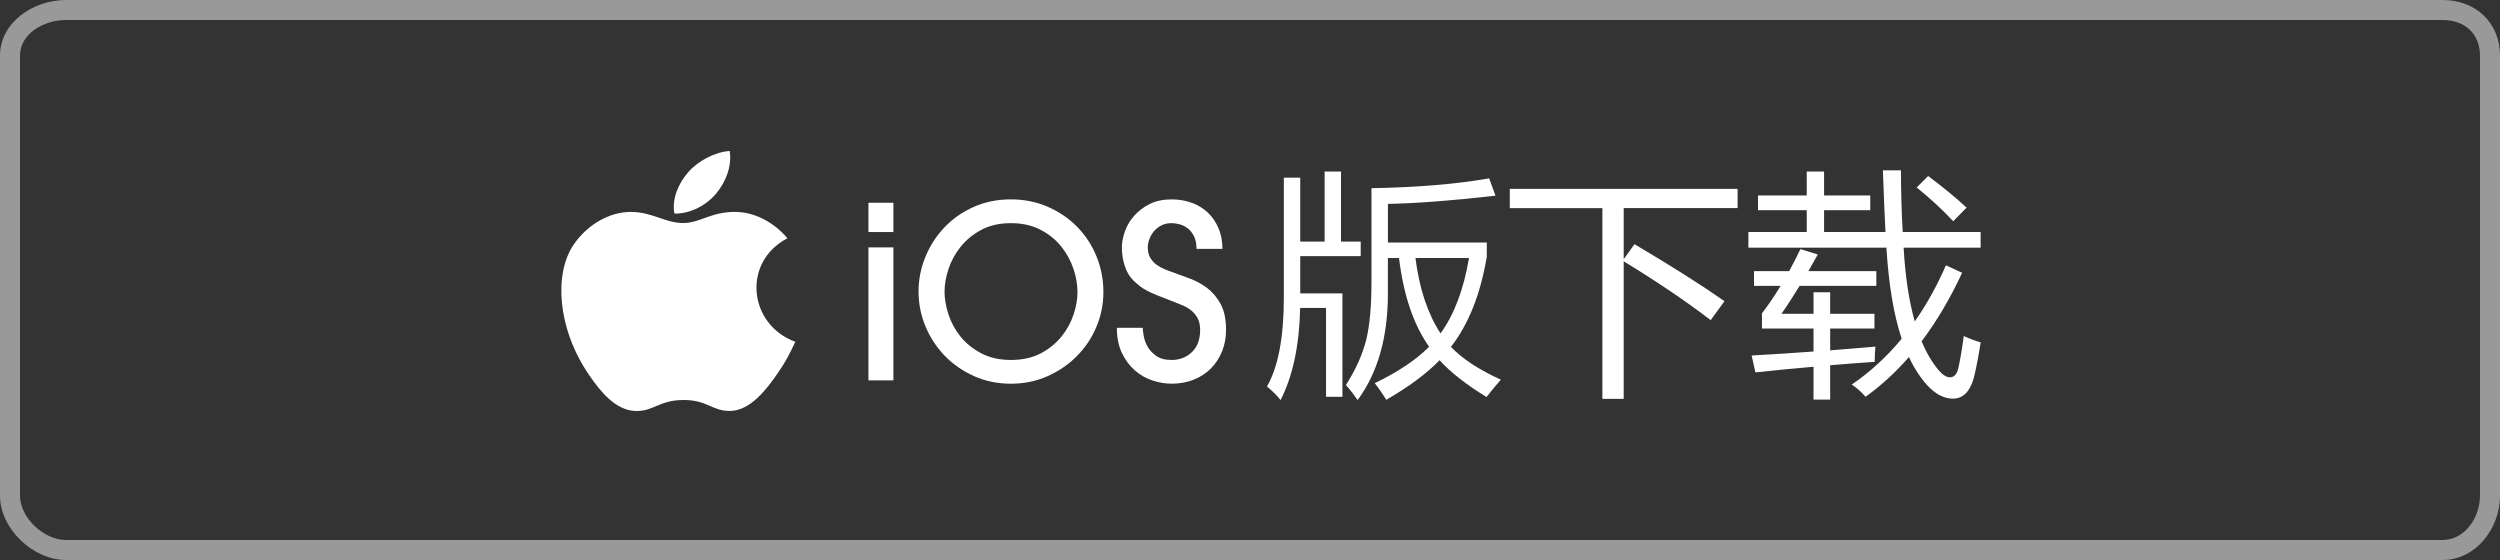
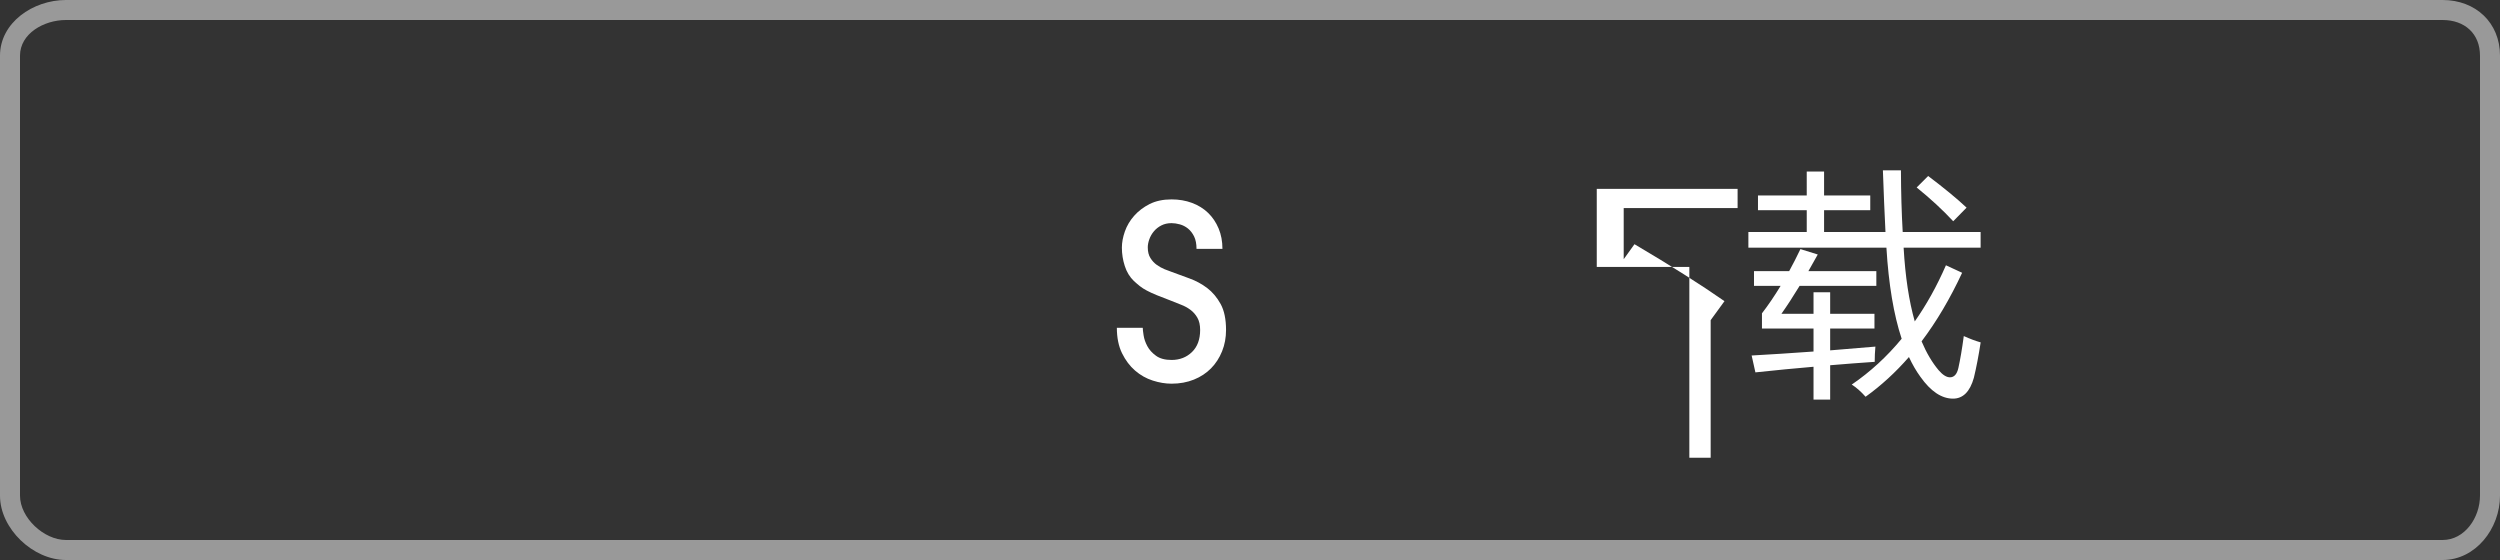
<svg xmlns="http://www.w3.org/2000/svg" xmlns:xlink="http://www.w3.org/1999/xlink" version="1.1" id="图层_1" x="0px" y="0px" width="125px" height="28px" viewBox="0 0 125 28" enable-background="new 0 0 125 28" xml:space="preserve">
  <rect x="0" y="0" width="125" height="28" fill="#333333" stroke="none" />
  <g opacity="0.5">
    <path fill="#FFFFFF" d="M122.13,1c1.103,0,1.87,0.681,1.87,1.783v22c0,1.103-0.767,2.217-1.87,2.217H3.297   C2.194,27,1,25.886,1,24.783v-22C1,1.681,2.194,1,3.297,1H122 M122.13,0H3.297C1.647,0,0,1.133,0,2.783v22   C0,26.433,1.647,28,3.297,28H122.13c1.65,0,2.87-1.567,2.87-3.217v-22C125,1.133,123.78,0,122.13,0L122.13,0z" />
  </g>
  <g>
-     <path fill="#FFFFFF" d="M44.67,11.602h-1.248v-1.464h1.248V11.602z M44.67,19.018h-1.248v-6.648h1.248V19.018z" />
-     <path fill="#FFFFFF" d="M55.17,14.602c0,0.608-0.116,1.188-0.349,1.74c-0.231,0.552-0.556,1.038-0.972,1.458   s-0.906,0.756-1.47,1.008c-0.564,0.252-1.175,0.378-1.83,0.378c-0.664,0-1.278-0.126-1.842-0.378   c-0.564-0.252-1.053-0.59-1.465-1.014s-0.733-0.914-0.966-1.471c-0.231-0.556-0.348-1.138-0.348-1.746   c0-0.6,0.114-1.178,0.342-1.733c0.229-0.556,0.546-1.048,0.954-1.477c0.408-0.428,0.895-0.768,1.458-1.02   c0.564-0.252,1.186-0.378,1.866-0.378c0.655,0,1.266,0.122,1.83,0.366c0.563,0.244,1.054,0.575,1.47,0.996   c0.416,0.42,0.74,0.911,0.972,1.476C55.054,13.371,55.17,13.97,55.17,14.602z M53.874,14.613c0-0.392-0.07-0.792-0.21-1.199   c-0.141-0.408-0.349-0.78-0.624-1.116c-0.276-0.336-0.622-0.61-1.038-0.822s-0.9-0.318-1.452-0.318   c-0.576,0-1.072,0.112-1.488,0.336c-0.416,0.225-0.76,0.507-1.032,0.847c-0.271,0.34-0.474,0.71-0.605,1.109   c-0.132,0.4-0.198,0.776-0.198,1.128c0,0.36,0.066,0.742,0.198,1.146s0.334,0.774,0.605,1.11c0.272,0.336,0.618,0.613,1.038,0.834   c0.42,0.22,0.914,0.33,1.482,0.33c0.576,0,1.071-0.11,1.488-0.33c0.415-0.221,0.76-0.498,1.031-0.834   c0.272-0.336,0.475-0.702,0.606-1.099C53.808,15.34,53.874,14.966,53.874,14.613z" />
    <path fill="#FFFFFF" d="M57.138,16.39c0,0.072,0.014,0.198,0.042,0.378s0.09,0.36,0.187,0.54c0.096,0.18,0.24,0.34,0.432,0.479   c0.192,0.141,0.452,0.211,0.78,0.211c0.408,0,0.748-0.133,1.02-0.396c0.272-0.264,0.408-0.632,0.408-1.104   c0-0.248-0.046-0.452-0.138-0.612s-0.208-0.292-0.349-0.396c-0.14-0.104-0.294-0.188-0.462-0.252   c-0.168-0.063-0.328-0.128-0.479-0.191c-0.296-0.112-0.542-0.208-0.738-0.288s-0.362-0.156-0.498-0.229   c-0.136-0.071-0.252-0.146-0.348-0.222s-0.196-0.162-0.3-0.258c-0.208-0.2-0.36-0.45-0.456-0.75   c-0.097-0.3-0.145-0.606-0.145-0.918c0-0.256,0.05-0.526,0.15-0.811c0.1-0.283,0.254-0.544,0.462-0.779   c0.208-0.236,0.466-0.433,0.773-0.589c0.309-0.155,0.675-0.233,1.099-0.233c0.368,0,0.708,0.058,1.02,0.174   c0.313,0.116,0.58,0.282,0.805,0.498c0.224,0.216,0.399,0.476,0.527,0.78c0.128,0.304,0.192,0.644,0.192,1.02h-1.296   c0-0.248-0.04-0.454-0.12-0.618c-0.08-0.163-0.183-0.296-0.306-0.396c-0.125-0.1-0.261-0.17-0.408-0.21   c-0.148-0.04-0.286-0.061-0.414-0.061c-0.192,0-0.362,0.038-0.51,0.114c-0.148,0.076-0.272,0.174-0.372,0.294   c-0.101,0.12-0.177,0.252-0.229,0.396c-0.052,0.144-0.078,0.28-0.078,0.407c0,0.217,0.044,0.395,0.133,0.534   c0.088,0.141,0.193,0.254,0.317,0.342c0.124,0.089,0.254,0.16,0.39,0.217c0.137,0.056,0.253,0.1,0.349,0.132   c0.28,0.104,0.58,0.214,0.899,0.33c0.32,0.116,0.614,0.275,0.883,0.479c0.268,0.204,0.491,0.471,0.672,0.798   c0.18,0.328,0.27,0.761,0.27,1.297c0,0.384-0.065,0.739-0.198,1.067c-0.132,0.328-0.315,0.612-0.552,0.853   c-0.236,0.239-0.521,0.428-0.857,0.563s-0.708,0.204-1.116,0.204c-0.305,0-0.618-0.052-0.942-0.156   c-0.324-0.104-0.618-0.27-0.882-0.498c-0.264-0.228-0.482-0.518-0.654-0.87c-0.172-0.352-0.258-0.775-0.258-1.271H57.138z" />
  </g>
  <g>
    <g>
-       <path fill="#FFFFFF" d="M67.122,19.839h-0.82v-4.441h-1.295c-0.039,1.871-0.365,3.406-0.979,4.605    c-0.172-0.219-0.398-0.445-0.68-0.68c0.563-0.977,0.844-2.461,0.844-4.453V8.882h0.82v3.199h1.219V8.577h0.82v3.504h0.984v0.727    h-3.023v1.863h2.109V19.839z M68.575,9.409c2.281-0.039,4.242-0.203,5.883-0.492l0.316,0.867c-2.211,0.25-4.004,0.387-5.379,0.41    v1.934h4.945v0.703c-0.313,1.875-0.91,3.379-1.793,4.512c0.57,0.598,1.402,1.145,2.496,1.641c-0.281,0.32-0.52,0.609-0.715,0.867    c-1.012-0.617-1.795-1.23-2.35-1.84c-0.645,0.668-1.533,1.328-2.666,1.98c-0.164-0.273-0.355-0.551-0.574-0.832    c1.176-0.57,2.082-1.178,2.719-1.822c-0.777-1.09-1.279-2.568-1.506-4.436h-0.557v1.793c0,2.172-0.504,3.941-1.512,5.309    c-0.188-0.273-0.383-0.523-0.586-0.75c0.5-0.789,0.84-1.551,1.02-2.285c0.172-0.711,0.258-1.676,0.258-2.895V9.409z M73.45,12.901    h-2.678c0.195,1.531,0.613,2.787,1.254,3.768C72.706,15.739,73.181,14.483,73.45,12.901z" />
-       <path fill="#FFFFFF" d="M75.489,9.444H86.88v0.961h-5.695v2.555l0.539-0.75c1.789,1.055,3.289,2.004,4.5,2.848l-0.691,0.949    c-1.211-0.93-2.66-1.91-4.348-2.941v6.879h-1.066v-9.539h-4.629V9.444z" />
+       <path fill="#FFFFFF" d="M75.489,9.444H86.88v0.961h-5.695v2.555l0.539-0.75c1.789,1.055,3.289,2.004,4.5,2.848l-0.691,0.949    v6.879h-1.066v-9.539h-4.629V9.444z" />
      <path fill="#FFFFFF" d="M92.587,19.229c0.926-0.633,1.758-1.396,2.496-2.291c-0.398-1.203-0.652-2.721-0.762-4.553h-6.902v-0.785    h2.918v-1.09h-2.438V9.772h2.438V8.577h0.867v1.195h2.309v0.738h-2.309v1.09h3.07c-0.047-0.93-0.09-1.957-0.129-3.082h0.902    c0.004,1.098,0.033,2.125,0.088,3.082h3.896v0.785h-3.85c0.082,1.441,0.268,2.67,0.557,3.686c0.59-0.84,1.109-1.775,1.559-2.807    l0.809,0.375c-0.602,1.293-1.277,2.436-2.027,3.428c0.242,0.574,0.527,1.057,0.855,1.447c0.203,0.234,0.391,0.352,0.563,0.352    c0.211,0,0.352-0.156,0.422-0.469c0.094-0.422,0.184-0.953,0.27-1.594c0.313,0.141,0.594,0.246,0.844,0.316    c-0.102,0.664-0.215,1.254-0.34,1.77c-0.195,0.695-0.543,1.043-1.043,1.043c-0.57,0-1.113-0.363-1.629-1.09    c-0.211-0.289-0.402-0.619-0.574-0.99c-0.672,0.77-1.395,1.432-2.168,1.986C93.044,19.573,92.813,19.37,92.587,19.229z     M89.071,15.69h1.605v-1.078h0.832v1.078h2.215v0.738h-2.215v1.09c0.715-0.059,1.469-0.121,2.262-0.188    c-0.023,0.25-0.035,0.504-0.035,0.762c-0.703,0.047-1.445,0.104-2.227,0.17v1.717h-0.832v-1.641    c-0.918,0.078-1.887,0.172-2.906,0.281l-0.188-0.844c0.93-0.051,1.961-0.117,3.094-0.199v-1.148h-2.578v-0.762    c0.316-0.41,0.627-0.867,0.932-1.371H87.7v-0.738h1.758c0.191-0.348,0.379-0.715,0.563-1.102l0.867,0.27    c-0.16,0.293-0.316,0.57-0.469,0.832h3.398v0.738h-3.838C89.655,14.827,89.353,15.292,89.071,15.69z M95.833,9.374L96.407,8.8    c0.789,0.594,1.43,1.121,1.922,1.582l-0.668,0.68C97.13,10.491,96.521,9.929,95.833,9.374z" />
    </g>
  </g>
  <g>
    <defs>
-       <path id="SVGID_1_" d="M39.767,17.088c-0.32,0.675-0.473,0.978-0.884,1.576c-0.575,0.836-1.385,1.876-2.388,1.883    c-0.891,0.009-1.121-0.553-2.33-0.547c-1.209,0.007-1.463,0.558-2.355,0.55c-1.003-0.009-1.77-0.947-2.344-1.783    c-1.606-2.334-1.775-5.075-0.785-6.532c0.705-1.034,1.815-1.639,2.86-1.639c1.063,0,1.731,0.556,2.611,0.556    c0.853,0,1.373-0.557,2.601-0.557c0.93,0,1.916,0.483,2.618,1.318C37.071,13.116,37.443,16.25,39.767,17.088L39.767,17.088z     M35.822,9.66c0.447-0.548,0.785-1.321,0.663-2.111c-0.731,0.048-1.585,0.492-2.082,1.07c-0.454,0.524-0.828,1.302-0.682,2.058    C34.52,10.701,35.343,10.247,35.822,9.66z" />
-     </defs>
+       </defs>
    <clipPath id="SVGID_2_">
      <use xlink:href="#SVGID_1_" overflow="visible" />
    </clipPath>
    <g clip-path="url(#SVGID_2_)">
      <defs>
-         <rect id="SVGID_3_" x="28.067" y="7.55" width="11.7" height="13" />
-       </defs>
+         </defs>
      <clipPath id="SVGID_4_">
        <use xlink:href="#SVGID_3_" overflow="visible" />
      </clipPath>
      <rect x="21.567" y="1.05" clip-path="url(#SVGID_4_)" fill="#FFFFFF" width="24.7" height="26" />
    </g>
  </g>
</svg>